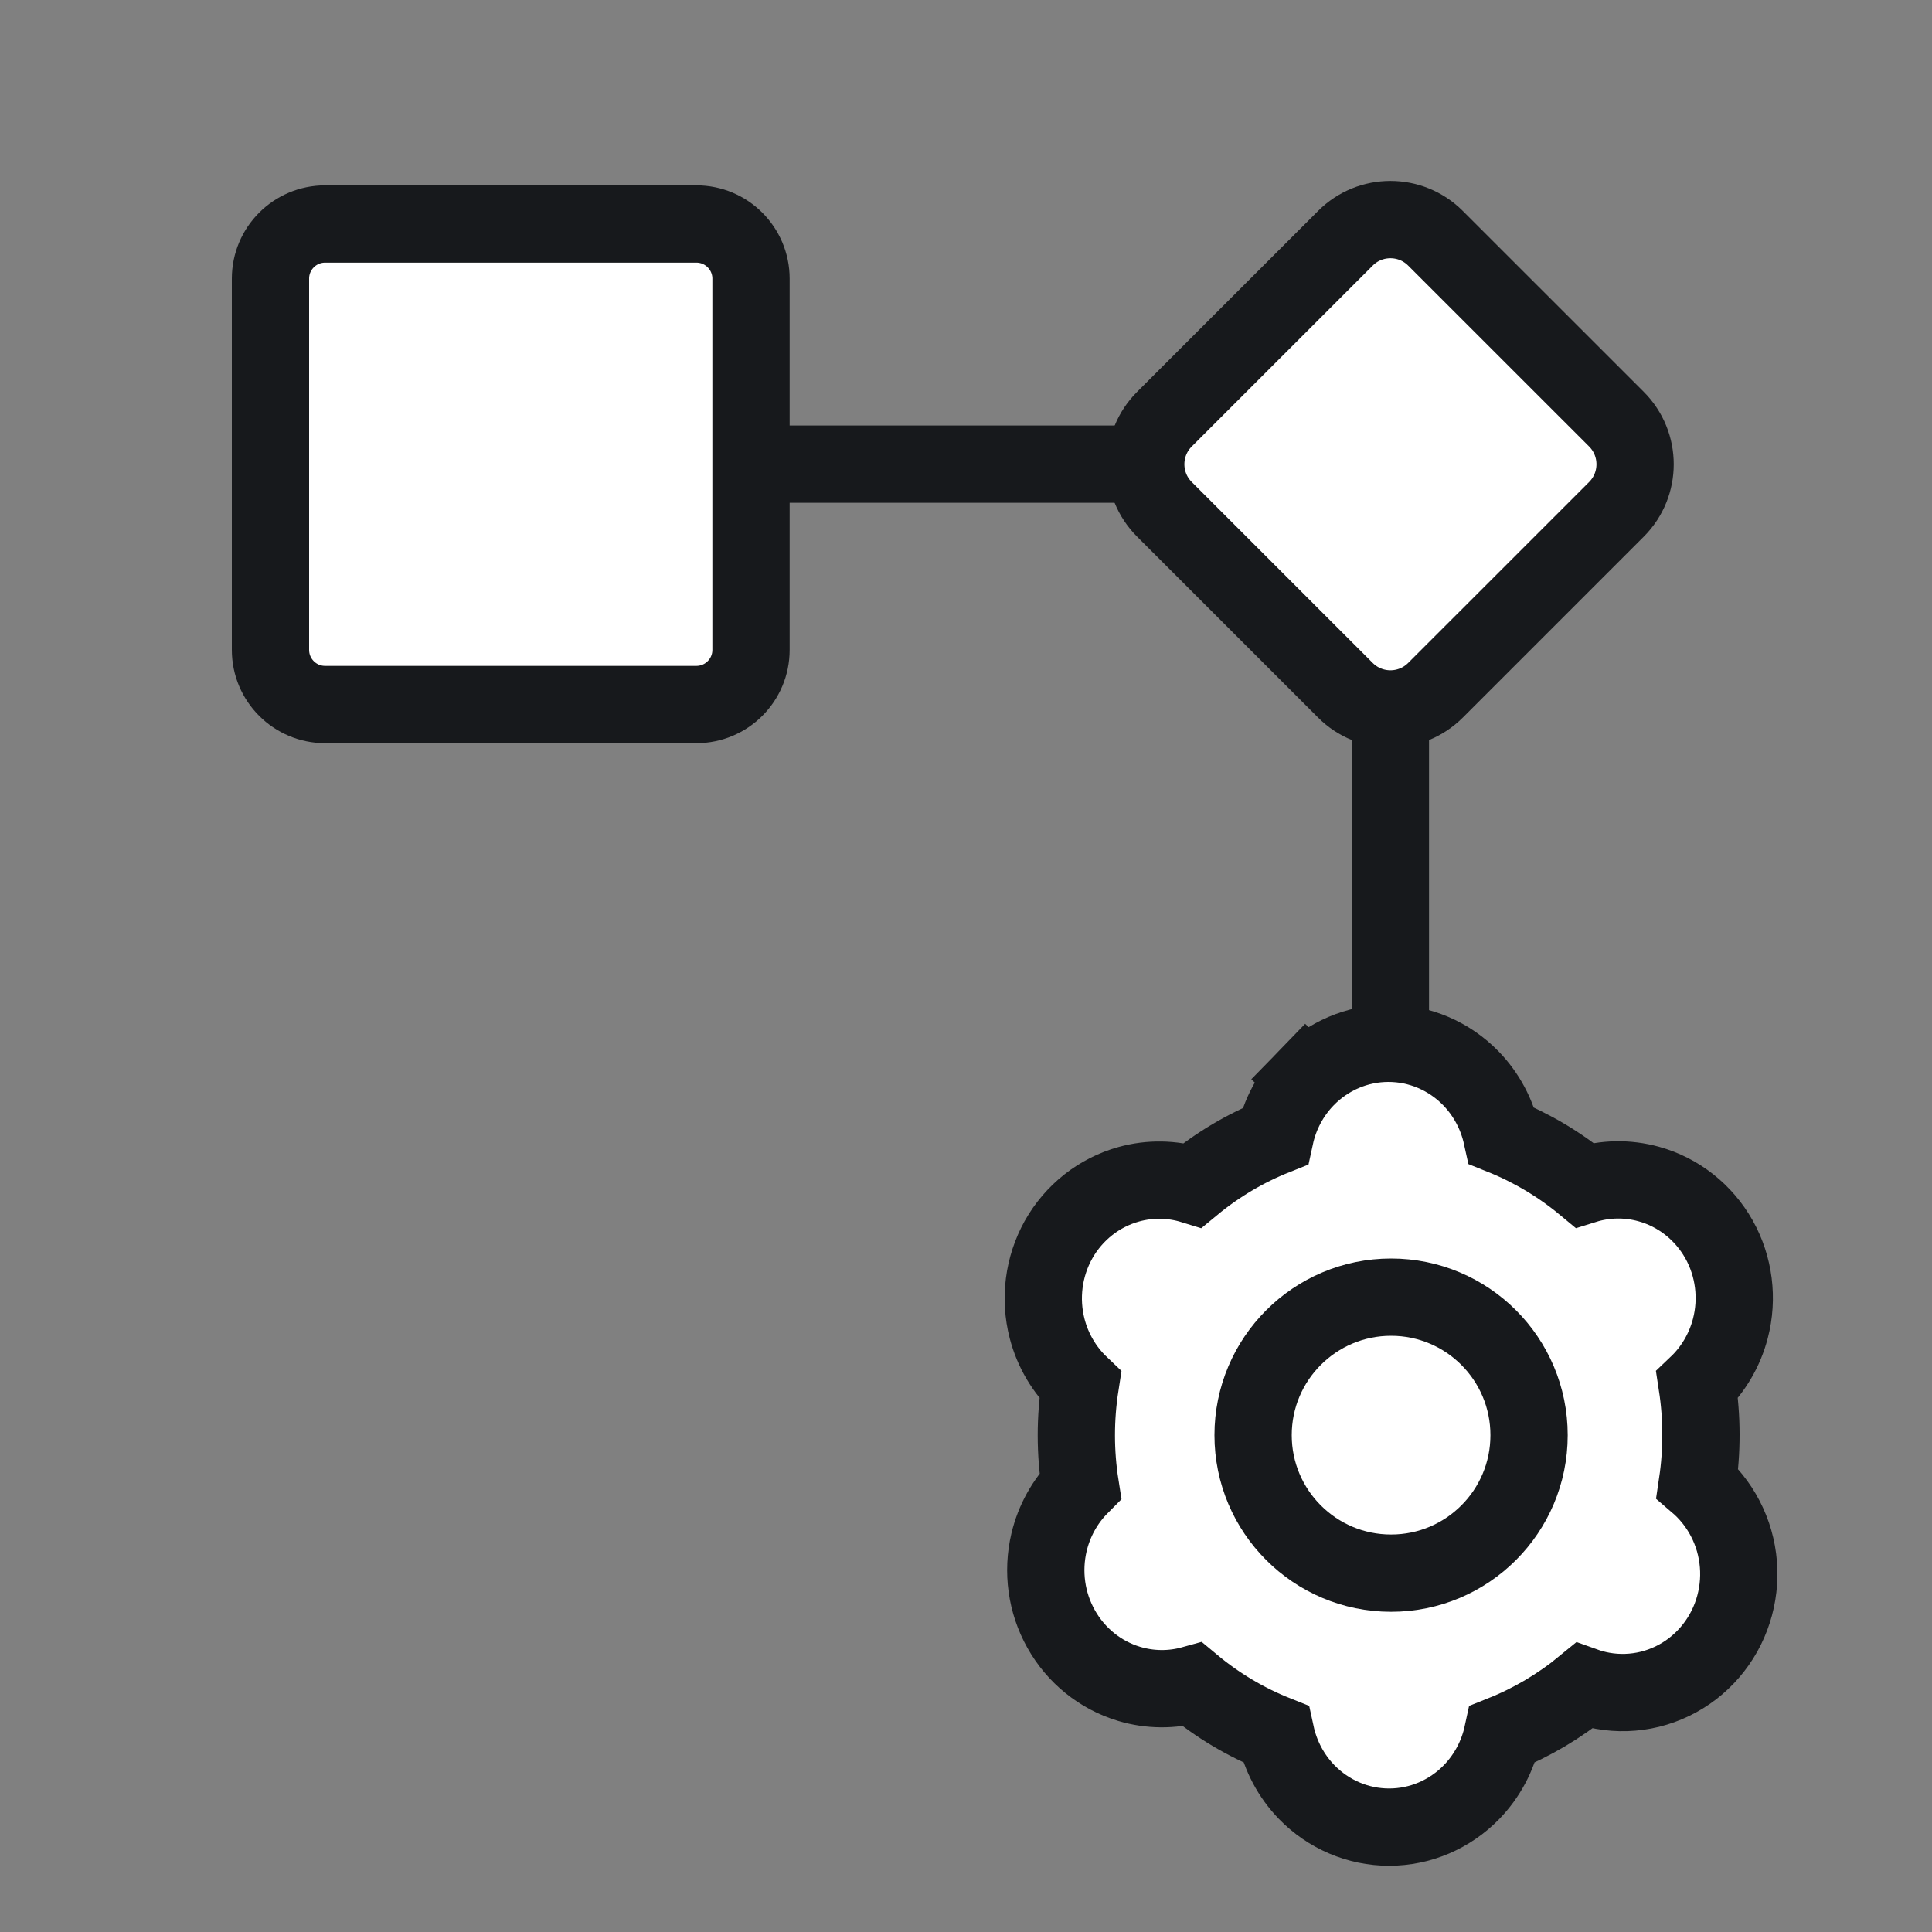
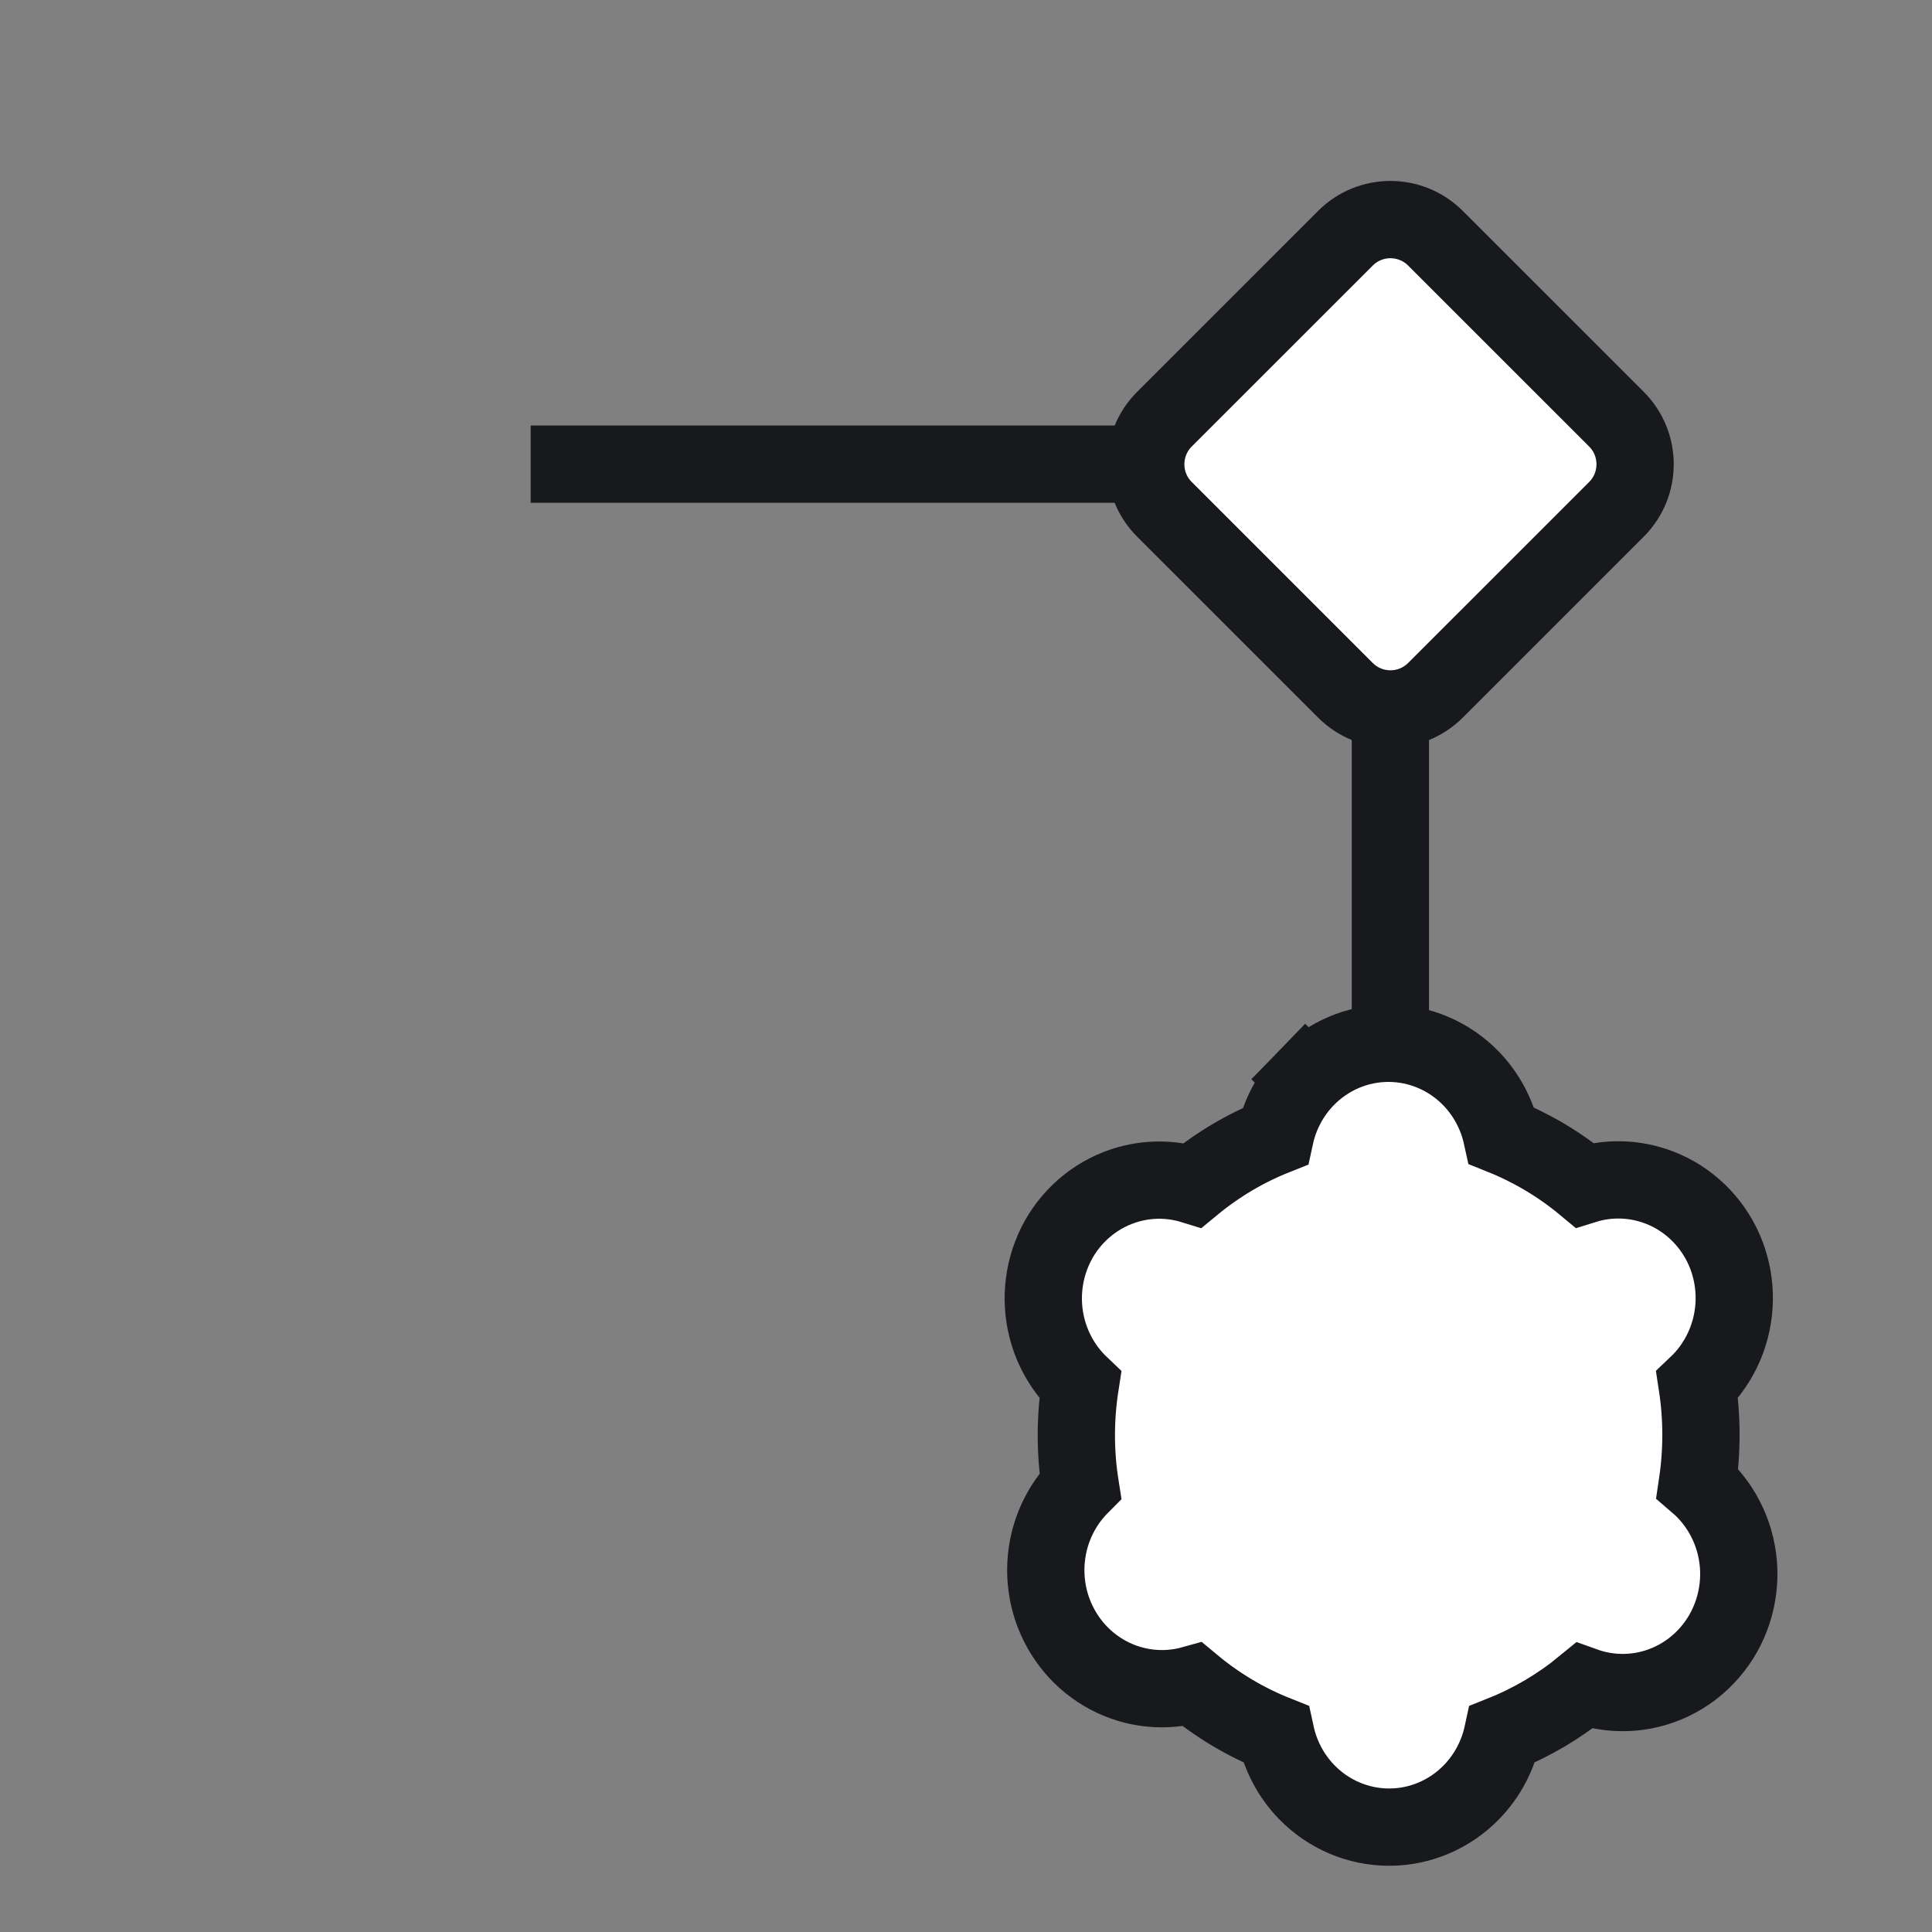
<svg xmlns="http://www.w3.org/2000/svg" width="50" height="50" viewBox="0 0 50 50" fill="none">
  <rect x="0" y="0" width="50" height="50" fill="#808080" stroke="none" />
  <g id="ico_logic">
    <mask id="mask0_3796_25300" style="mask-type:alpha" maskUnits="userSpaceOnUse" x="0" y="0" width="50" height="50">
      <rect id="Rectangle 51" width="50" height="50" fill="#C4C4C4" />
    </mask>
    <g mask="url(#mask0_3796_25300)">
      <g id="Group 143">
        <path id="Vector" d="M13.734 12.012H35.983V34.26" stroke="#17191C" stroke-width="2" stroke-miterlimit="10" />
-         <path id="Vector_2" d="M18.022 5.797H8.414C7.633 5.797 7 6.43 7 7.211V16.819C7 17.6 7.633 18.233 8.414 18.233H18.022C18.803 18.233 19.436 17.6 19.436 16.819V7.211C19.436 6.43 18.803 5.797 18.022 5.797Z" fill="white" stroke="#17191C" stroke-width="2" stroke-miterlimit="10" />
        <path id="Vector_3" d="M41.834 10.849L37.15 6.166C36.506 5.522 35.462 5.522 34.819 6.166L30.135 10.849C29.491 11.493 29.491 12.537 30.135 13.181L34.819 17.864C35.462 18.508 36.506 18.508 37.15 17.864L41.834 13.181C42.477 12.537 42.477 11.493 41.834 10.849Z" fill="white" stroke="#17191C" stroke-width="2" stroke-miterlimit="10" />
        <g id="Group 147">
          <path id="Vector_4" d="M44.49 32.078L44.488 32.075C44.094 31.375 43.442 30.855 42.667 30.642C42.116 30.49 41.541 30.502 41.006 30.669C40.361 30.134 39.639 29.705 38.865 29.395C38.743 28.84 38.47 28.323 38.069 27.909C37.508 27.331 36.74 27 35.933 27C35.126 27 34.359 27.331 33.798 27.909L34.513 28.603L33.798 27.909C33.393 28.326 33.12 28.847 32.999 29.407C32.229 29.714 31.51 30.141 30.867 30.672C30.335 30.508 29.763 30.497 29.216 30.648C28.441 30.862 27.79 31.38 27.396 32.079L27.396 32.079L27.394 32.083C27.004 32.782 26.899 33.608 27.099 34.383C27.244 34.944 27.542 35.45 27.956 35.844C27.822 36.709 27.822 37.59 27.958 38.454C27.562 38.853 27.281 39.358 27.149 39.913C26.969 40.674 27.079 41.478 27.462 42.159C27.844 42.842 28.473 43.354 29.224 43.579C29.763 43.74 30.329 43.743 30.861 43.595C31.509 44.135 32.236 44.569 33.017 44.88C33.138 45.439 33.411 45.96 33.815 46.377C34.376 46.955 35.144 47.286 35.951 47.286C36.758 47.286 37.525 46.955 38.086 46.377C38.49 45.96 38.764 45.439 38.885 44.88C39.648 44.575 40.36 44.153 40.997 43.629C41.153 43.685 41.313 43.728 41.476 43.757C41.882 43.83 42.299 43.816 42.699 43.718C43.1 43.619 43.475 43.438 43.802 43.187C44.129 42.935 44.401 42.62 44.603 42.26C44.804 41.901 44.932 41.504 44.979 41.095C45.027 40.685 44.992 40.27 44.879 39.874C44.765 39.478 44.574 39.108 44.315 38.787C44.198 38.642 44.068 38.508 43.928 38.388C44.053 37.544 44.051 36.685 43.922 35.842C44.337 35.448 44.636 34.942 44.782 34.38C44.984 33.605 44.88 32.778 44.49 32.078Z" fill="white" stroke="#17191C" stroke-width="2" stroke-miterlimit="10" />
-           <path id="Vector_5" d="M39.572 37.142C39.572 39.114 37.974 40.713 36.001 40.713C34.029 40.713 32.43 39.114 32.43 37.142C32.43 35.169 34.029 33.57 36.001 33.57C37.974 33.57 39.572 35.169 39.572 37.142Z" fill="white" stroke="#17191C" stroke-width="2" stroke-miterlimit="10" />
        </g>
      </g>
    </g>
  </g>
</svg>